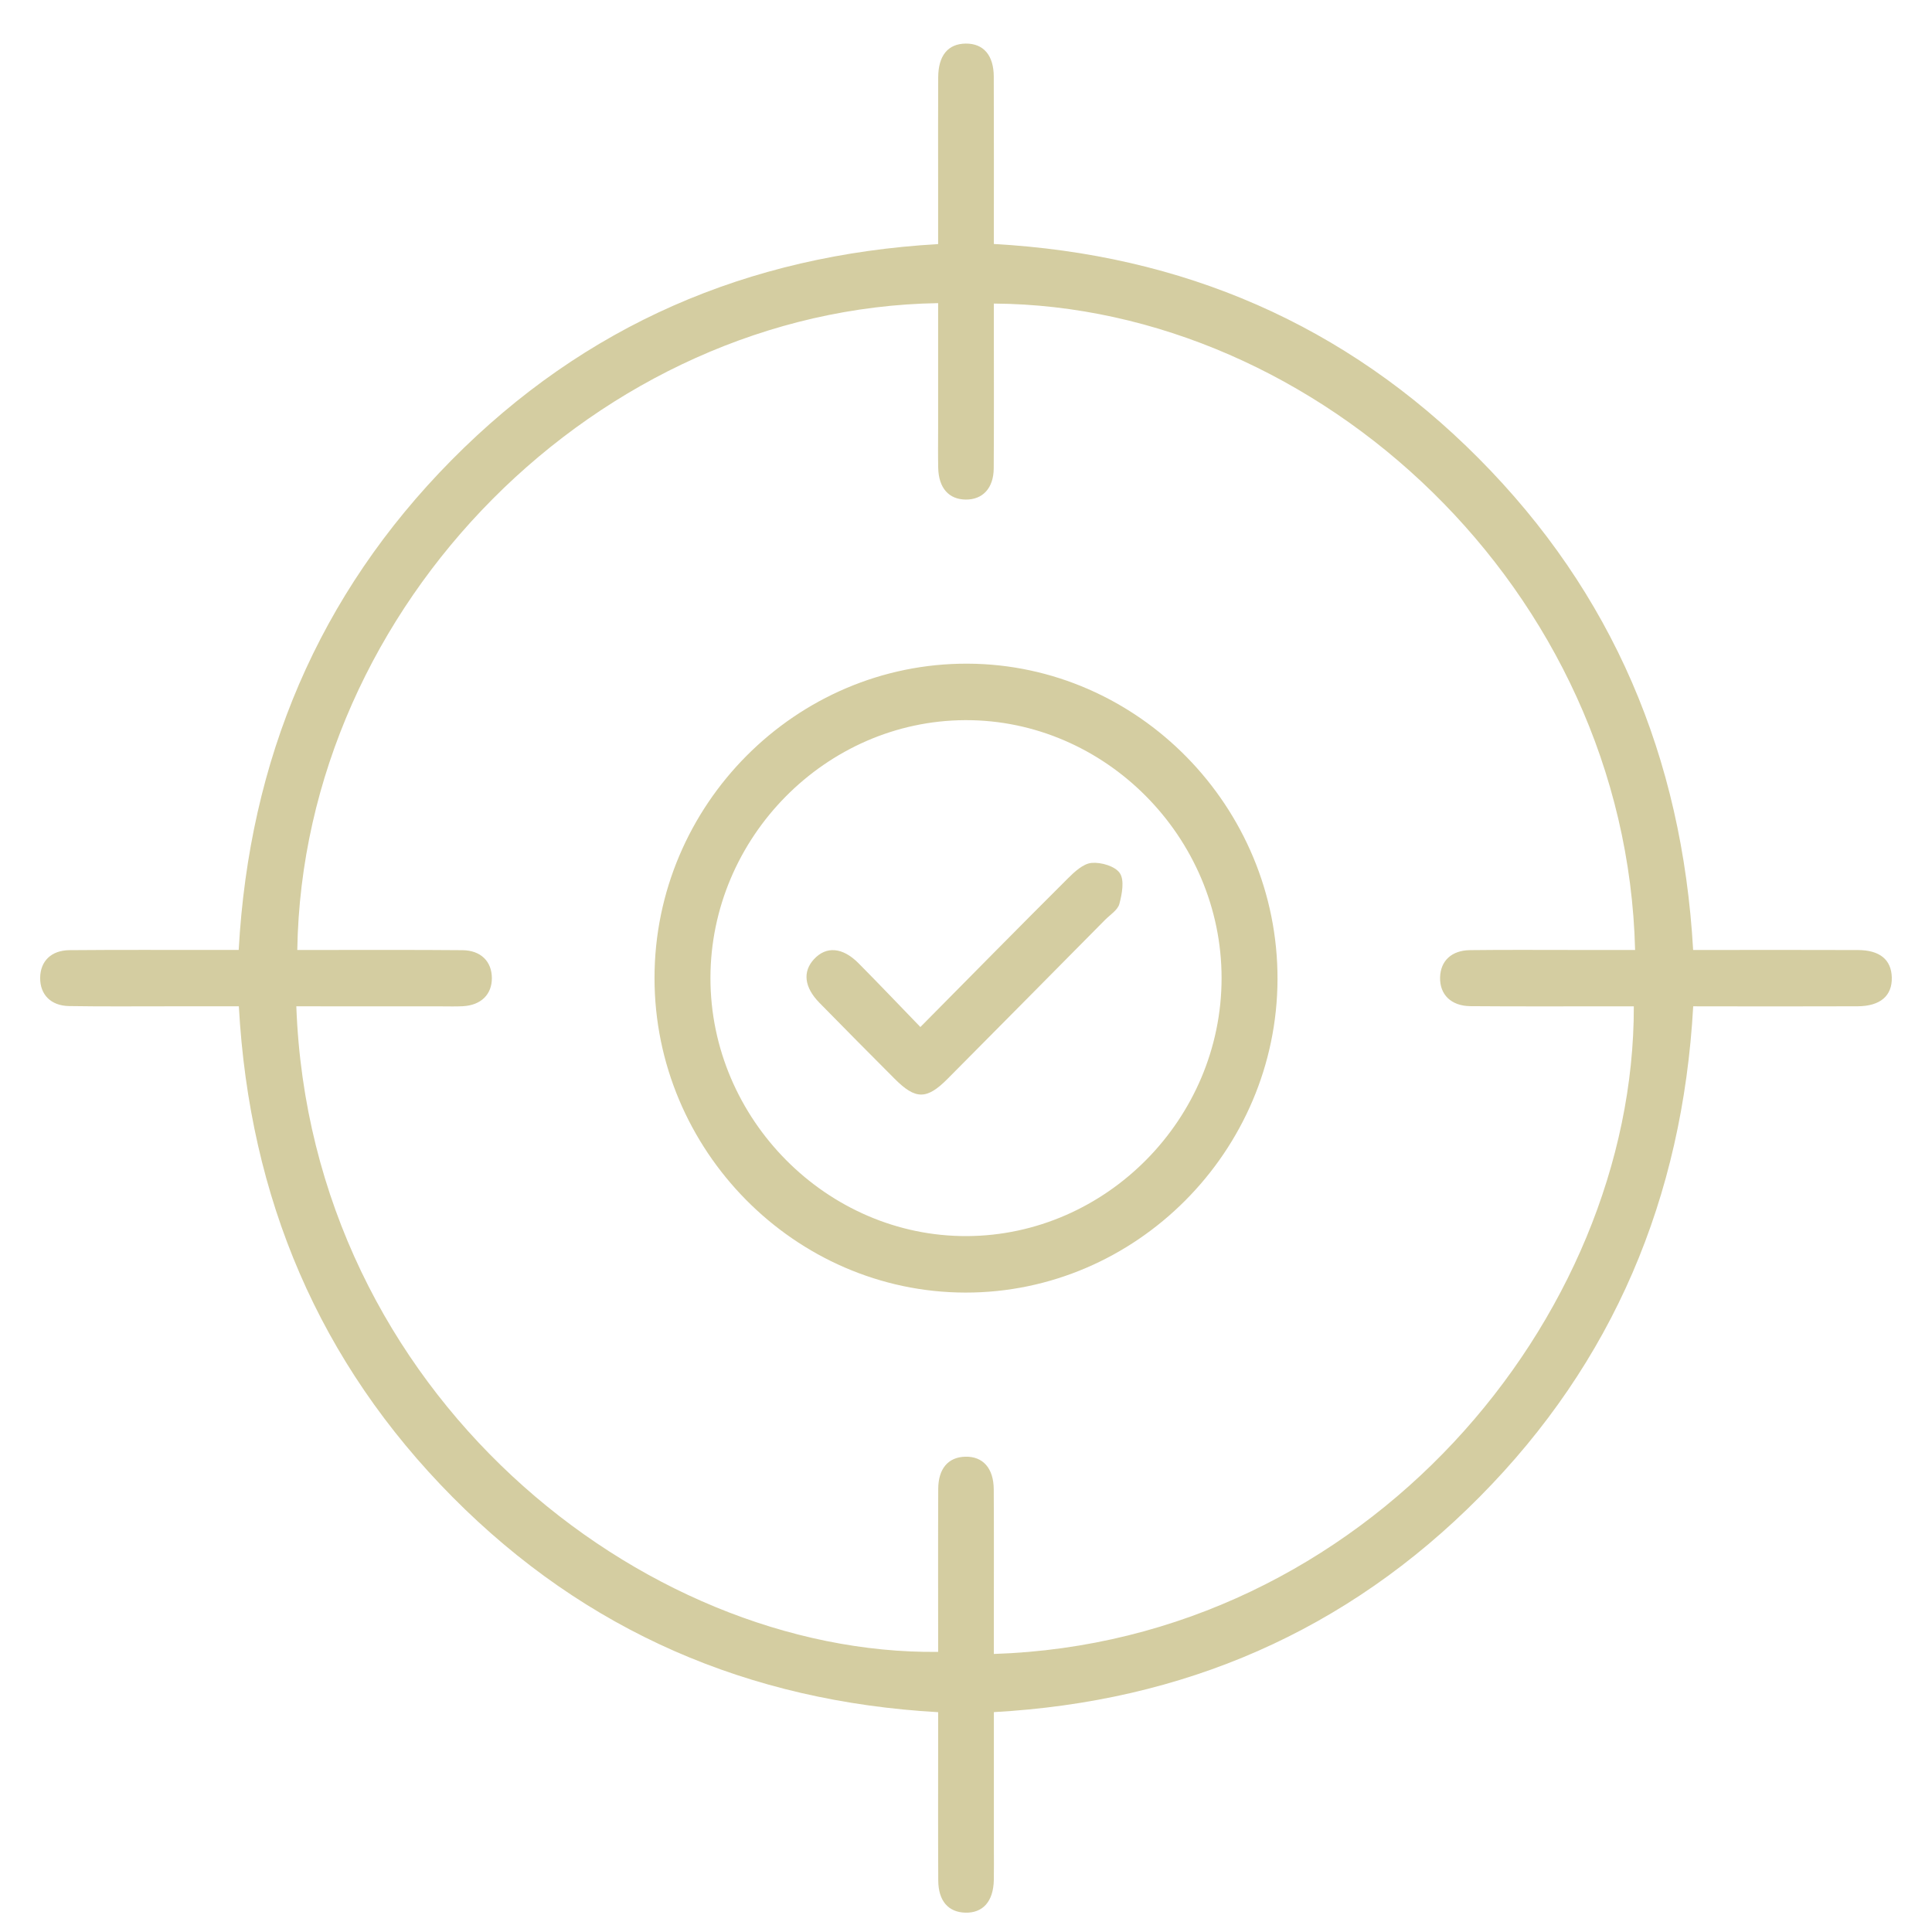
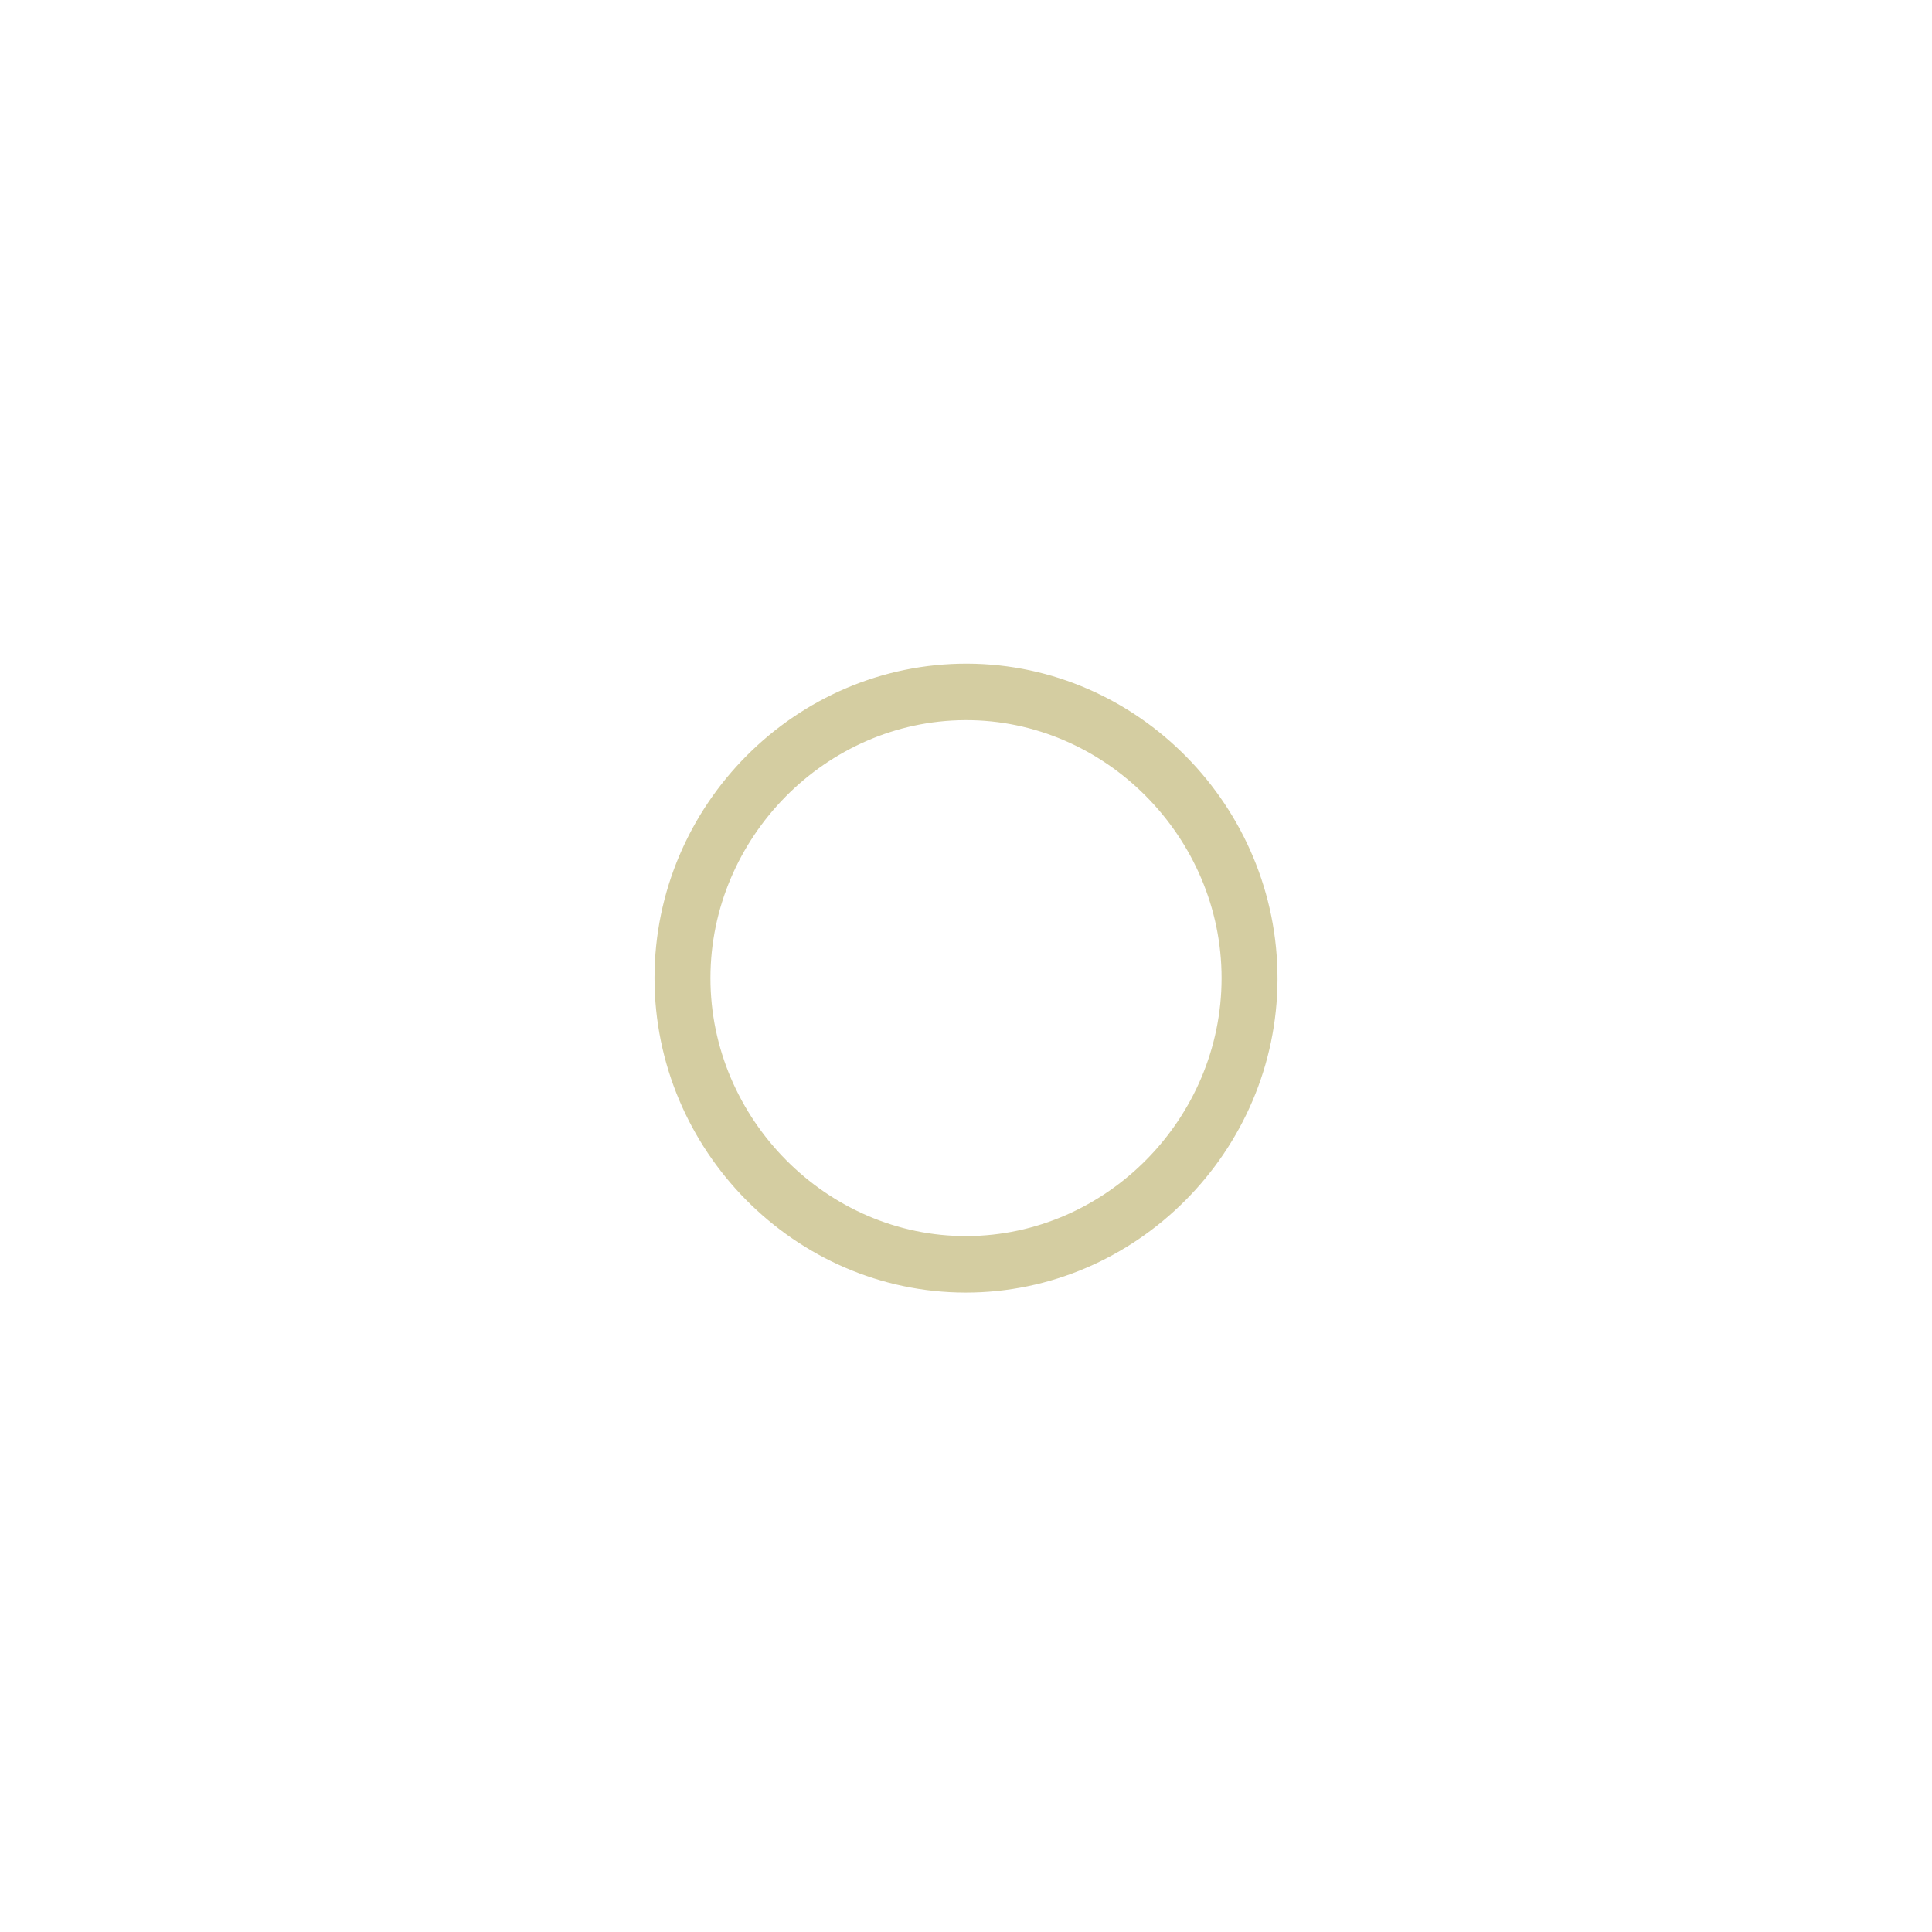
<svg xmlns="http://www.w3.org/2000/svg" version="1.1" id="Layer_1" x="0px" y="0px" viewBox="0 0 800 800" style="enable-background:new 0 0 800 800;" xml:space="preserve">
  <style type="text/css">
	.st0{fill:#D4CDA1;}
</style>
  <g>
-     <path class="st0" d="M701.12,416.69c-4.43,79.33-33.17,147.36-88.38,203.08c-55.21,55.72-122.56,84.8-201.2,89.18   c0,19.09,0,37.71,0,56.32c0,4.4,0.07,8.79-0.02,13.19c-0.18,8.85-4.48,13.73-11.82,13.53c-7.02-0.18-11.15-4.87-11.19-13.31   c-0.11-20.33-0.04-40.67-0.04-61c0-2.69,0-5.38,0-8.7c-78.4-4.45-145.83-33.38-201.06-89.06   c-55.25-55.71-84.11-123.68-88.51-203.23c-9.78,0-19.22,0-28.66,0c-13.88-0.01-27.77,0.13-41.65-0.1   c-7.57-0.13-12.02-4.79-11.96-11.68c0.06-6.87,4.53-11.4,12.17-11.47c20.14-0.18,40.29-0.08,60.43-0.09c2.96,0,5.92,0,9.61,0   c4.38-78.97,32.98-147.03,88.12-202.81c55.19-55.83,122.54-84.9,201.5-89.47c0-8.83,0-17.52,0-26.21c0-14.29-0.06-28.58,0.03-42.86   c0.05-9.06,4.09-13.87,11.38-13.95c7.32-0.08,11.6,4.77,11.63,13.7c0.09,22.79,0.03,45.57,0.03,69.28   c78.03,4.33,145.48,33.15,200.75,88.76c55.36,55.69,84.26,123.63,88.81,203.57c2.89,0,5.75,0,8.62,0c19.87,0,39.74-0.05,59.61,0.03   c9.08,0.04,13.82,3.98,14.03,11.3c0.22,7.63-4.74,11.95-14.17,11.99c-19.6,0.08-39.2,0.03-58.8,0.03   C707.46,416.69,704.52,416.69,701.12,416.69z M122.7,416.69c5.86,160.5,143.51,268.72,265.77,267.32c0-22.49-0.07-45,0.03-67.5   c0.04-8.43,4.18-13.14,11.18-13.32c7.3-0.2,11.76,4.73,11.81,13.53c0.11,17.86,0.03,35.73,0.04,53.59c0,4.85,0,9.7,0,14.56   c154.12-5.05,265.24-139.17,265-268.17c-2.94,0-5.89,0-8.84,0c-19.6-0.01-39.2,0.09-58.8-0.07c-8.04-0.07-12.77-4.83-12.58-11.93   c0.18-6.8,4.71-11.17,12.4-11.27c14.7-0.18,29.4-0.07,44.1-0.07c8.08,0,16.16,0,24.25,0c-3.71-149.42-131.45-266.78-265.53-267.66   c0,2.96,0,5.92,0,8.89c0,19.79,0.08,39.57-0.05,59.36c-0.06,8.2-4.58,12.98-11.6,12.91c-7.02-0.07-11.2-4.81-11.39-13.13   c-0.12-5.49-0.03-10.99-0.03-16.49c0-17.24,0-34.48,0-51.72c-140.23,2.24-263.08,124.62-265.36,267.84c2.91,0,5.84,0,8.76,0   c19.87,0.01,39.75-0.09,59.62,0.09c7.61,0.07,12.13,4.64,12.19,11.47c0.07,6.82-4.47,11.32-11.97,11.73   c-2.99,0.16-5.99,0.06-8.98,0.06C162.92,416.69,143.1,416.69,122.7,416.69z" />
    <path class="st0" d="M399.74,535.23c-70.62-0.11-128.74-58.94-128.72-130.28c0.02-71.67,58.54-130.41,129.64-130.14   c70.57,0.27,128.51,59.26,128.33,130.66C528.81,476.7,470.39,535.34,399.74,535.23z M399.65,298.2   c-57.65,0.24-105.43,48.6-105.47,106.76c-0.04,58.44,48.33,107.13,106.18,106.88c57.69-0.26,105.43-48.58,105.47-106.76   C505.87,346.61,457.54,297.96,399.65,298.2z" />
-     <path class="st0" d="M381.11,425.27c20.98-21.19,40.9-41.44,61.01-61.48c2.8-2.79,6.41-6.17,9.9-6.48   c3.9-0.35,9.74,1.35,11.68,4.25c1.97,2.94,0.9,8.61-0.19,12.72c-0.68,2.56-3.82,4.48-5.93,6.62c-21.72,21.94-43.43,43.9-65.19,65.8   c-8.67,8.73-13.28,8.69-21.96-0.02c-10.41-10.45-20.82-20.91-31.14-31.46c-6.3-6.44-7-12.91-2.21-18.07   c5.06-5.45,11.81-4.95,18.42,1.71C363.95,407.38,372.23,416.09,381.11,425.27z" />
  </g>
</svg>